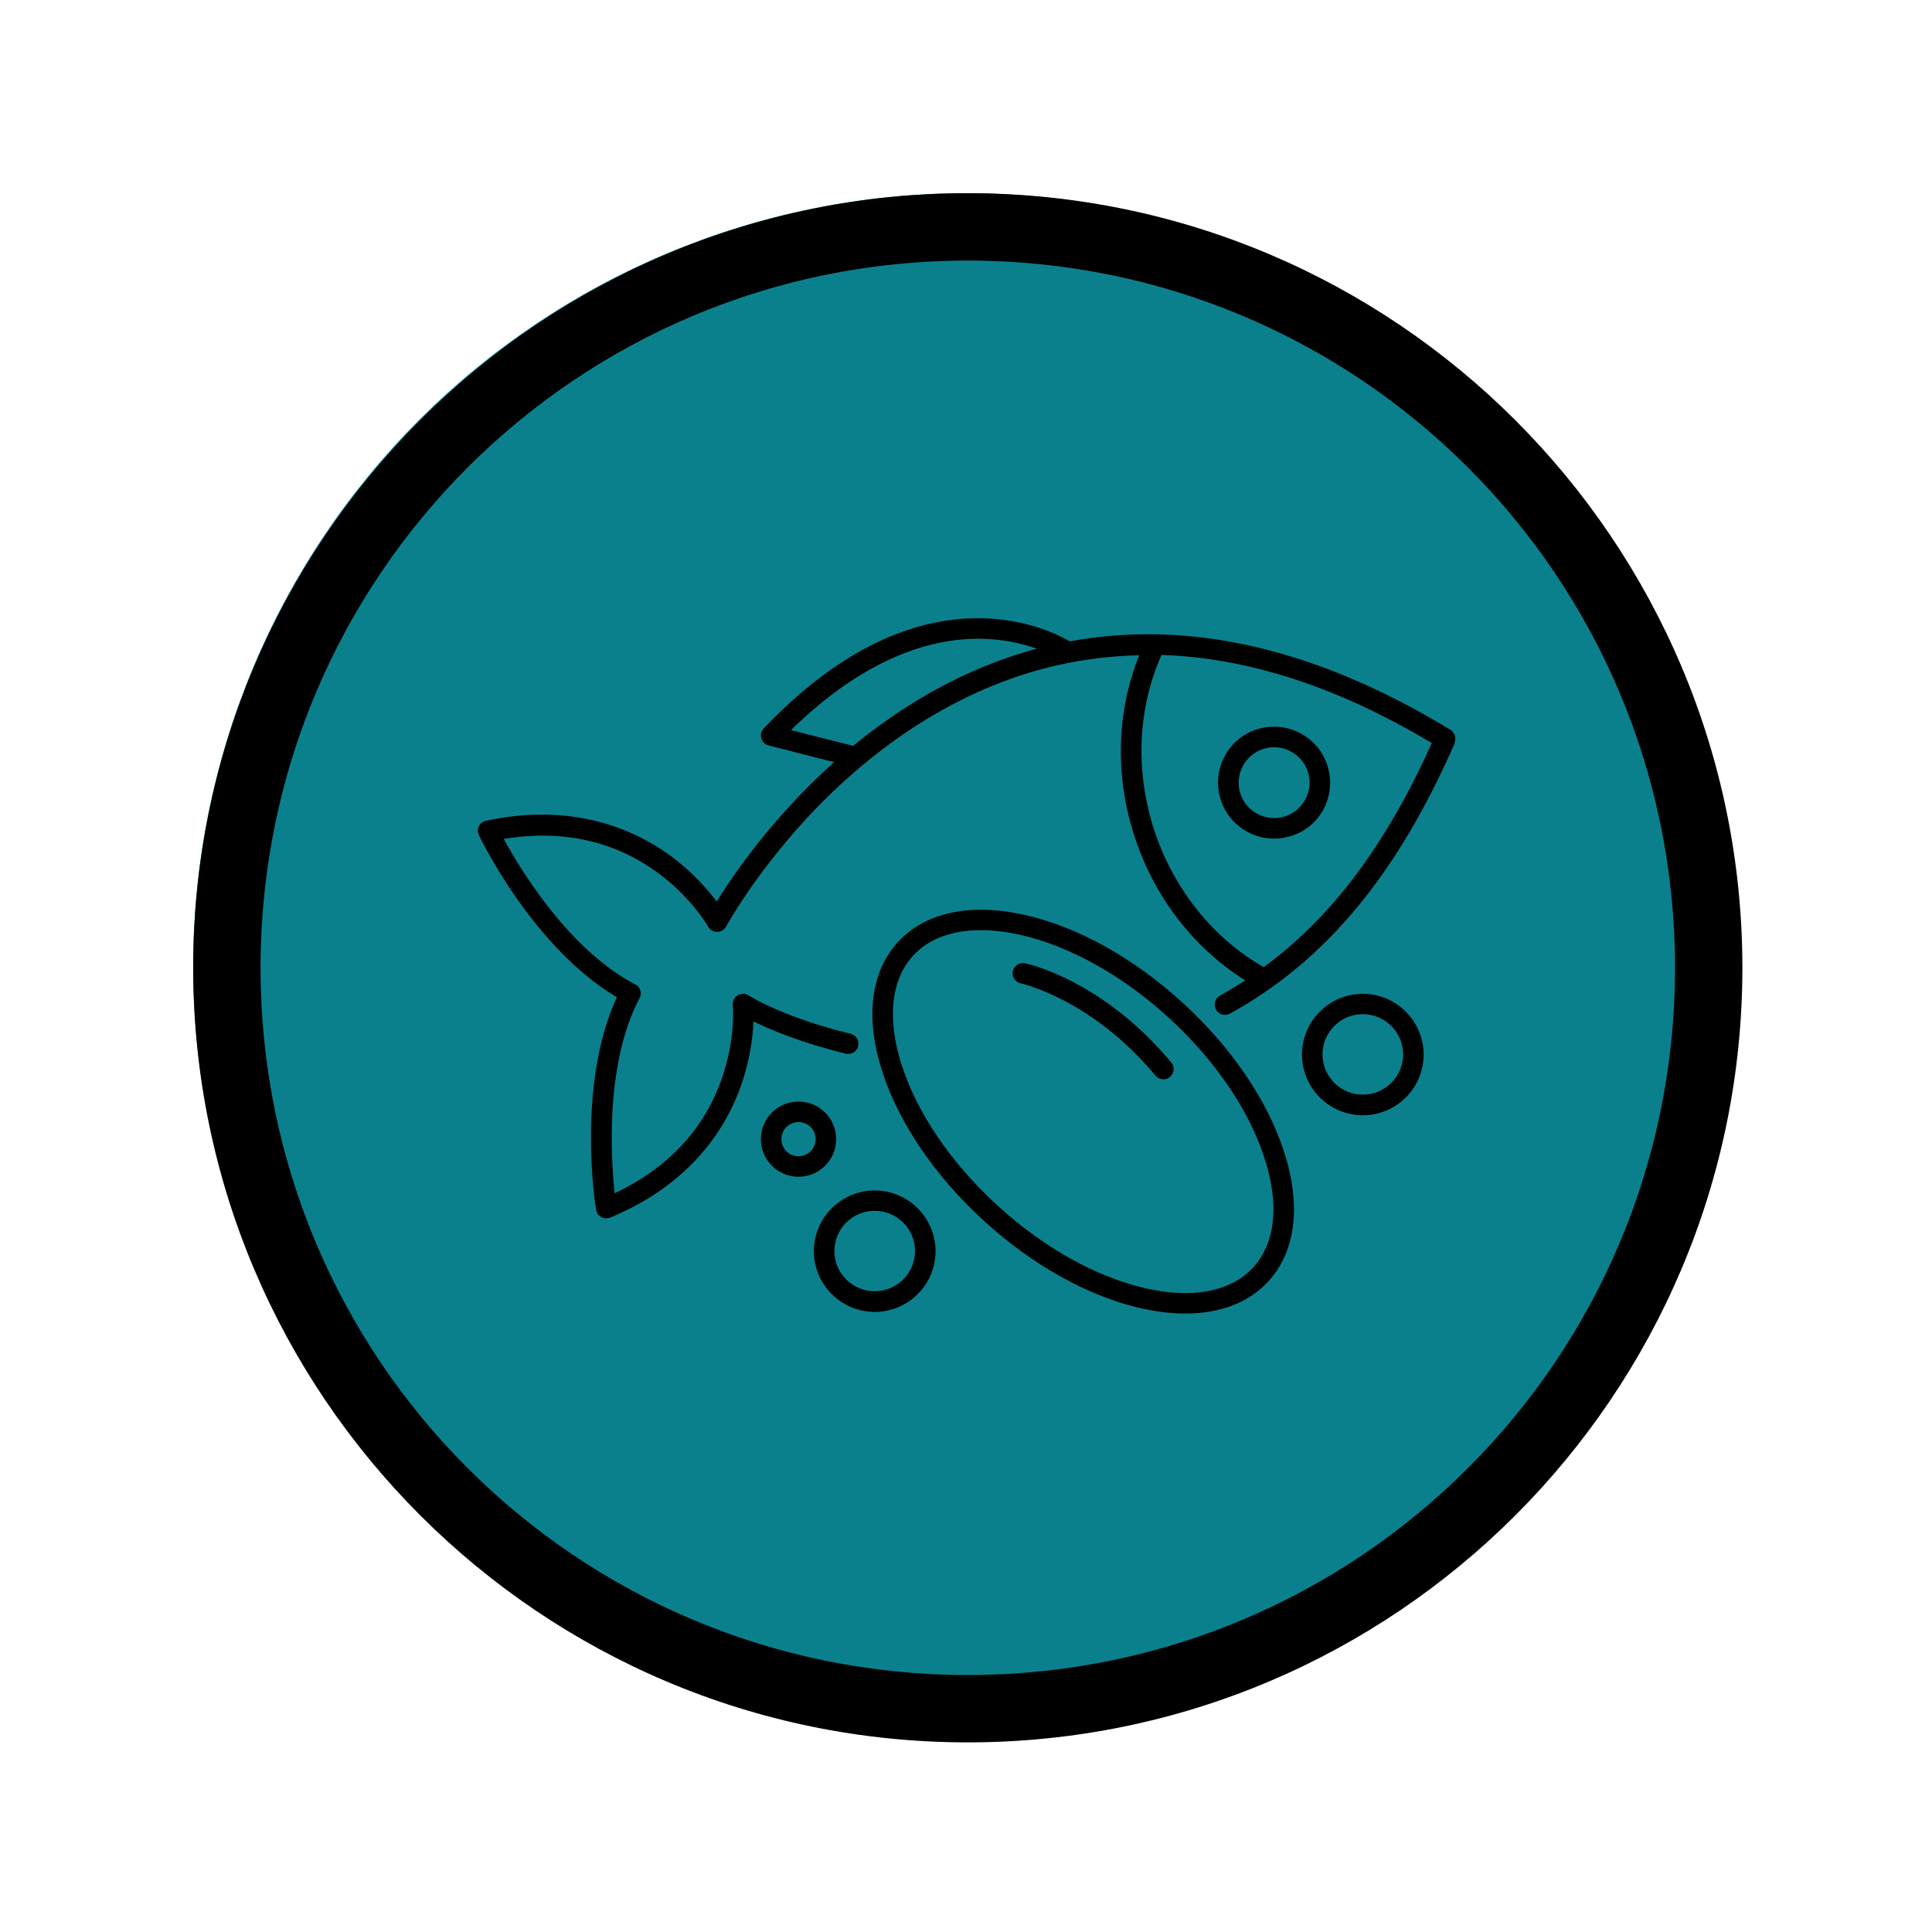
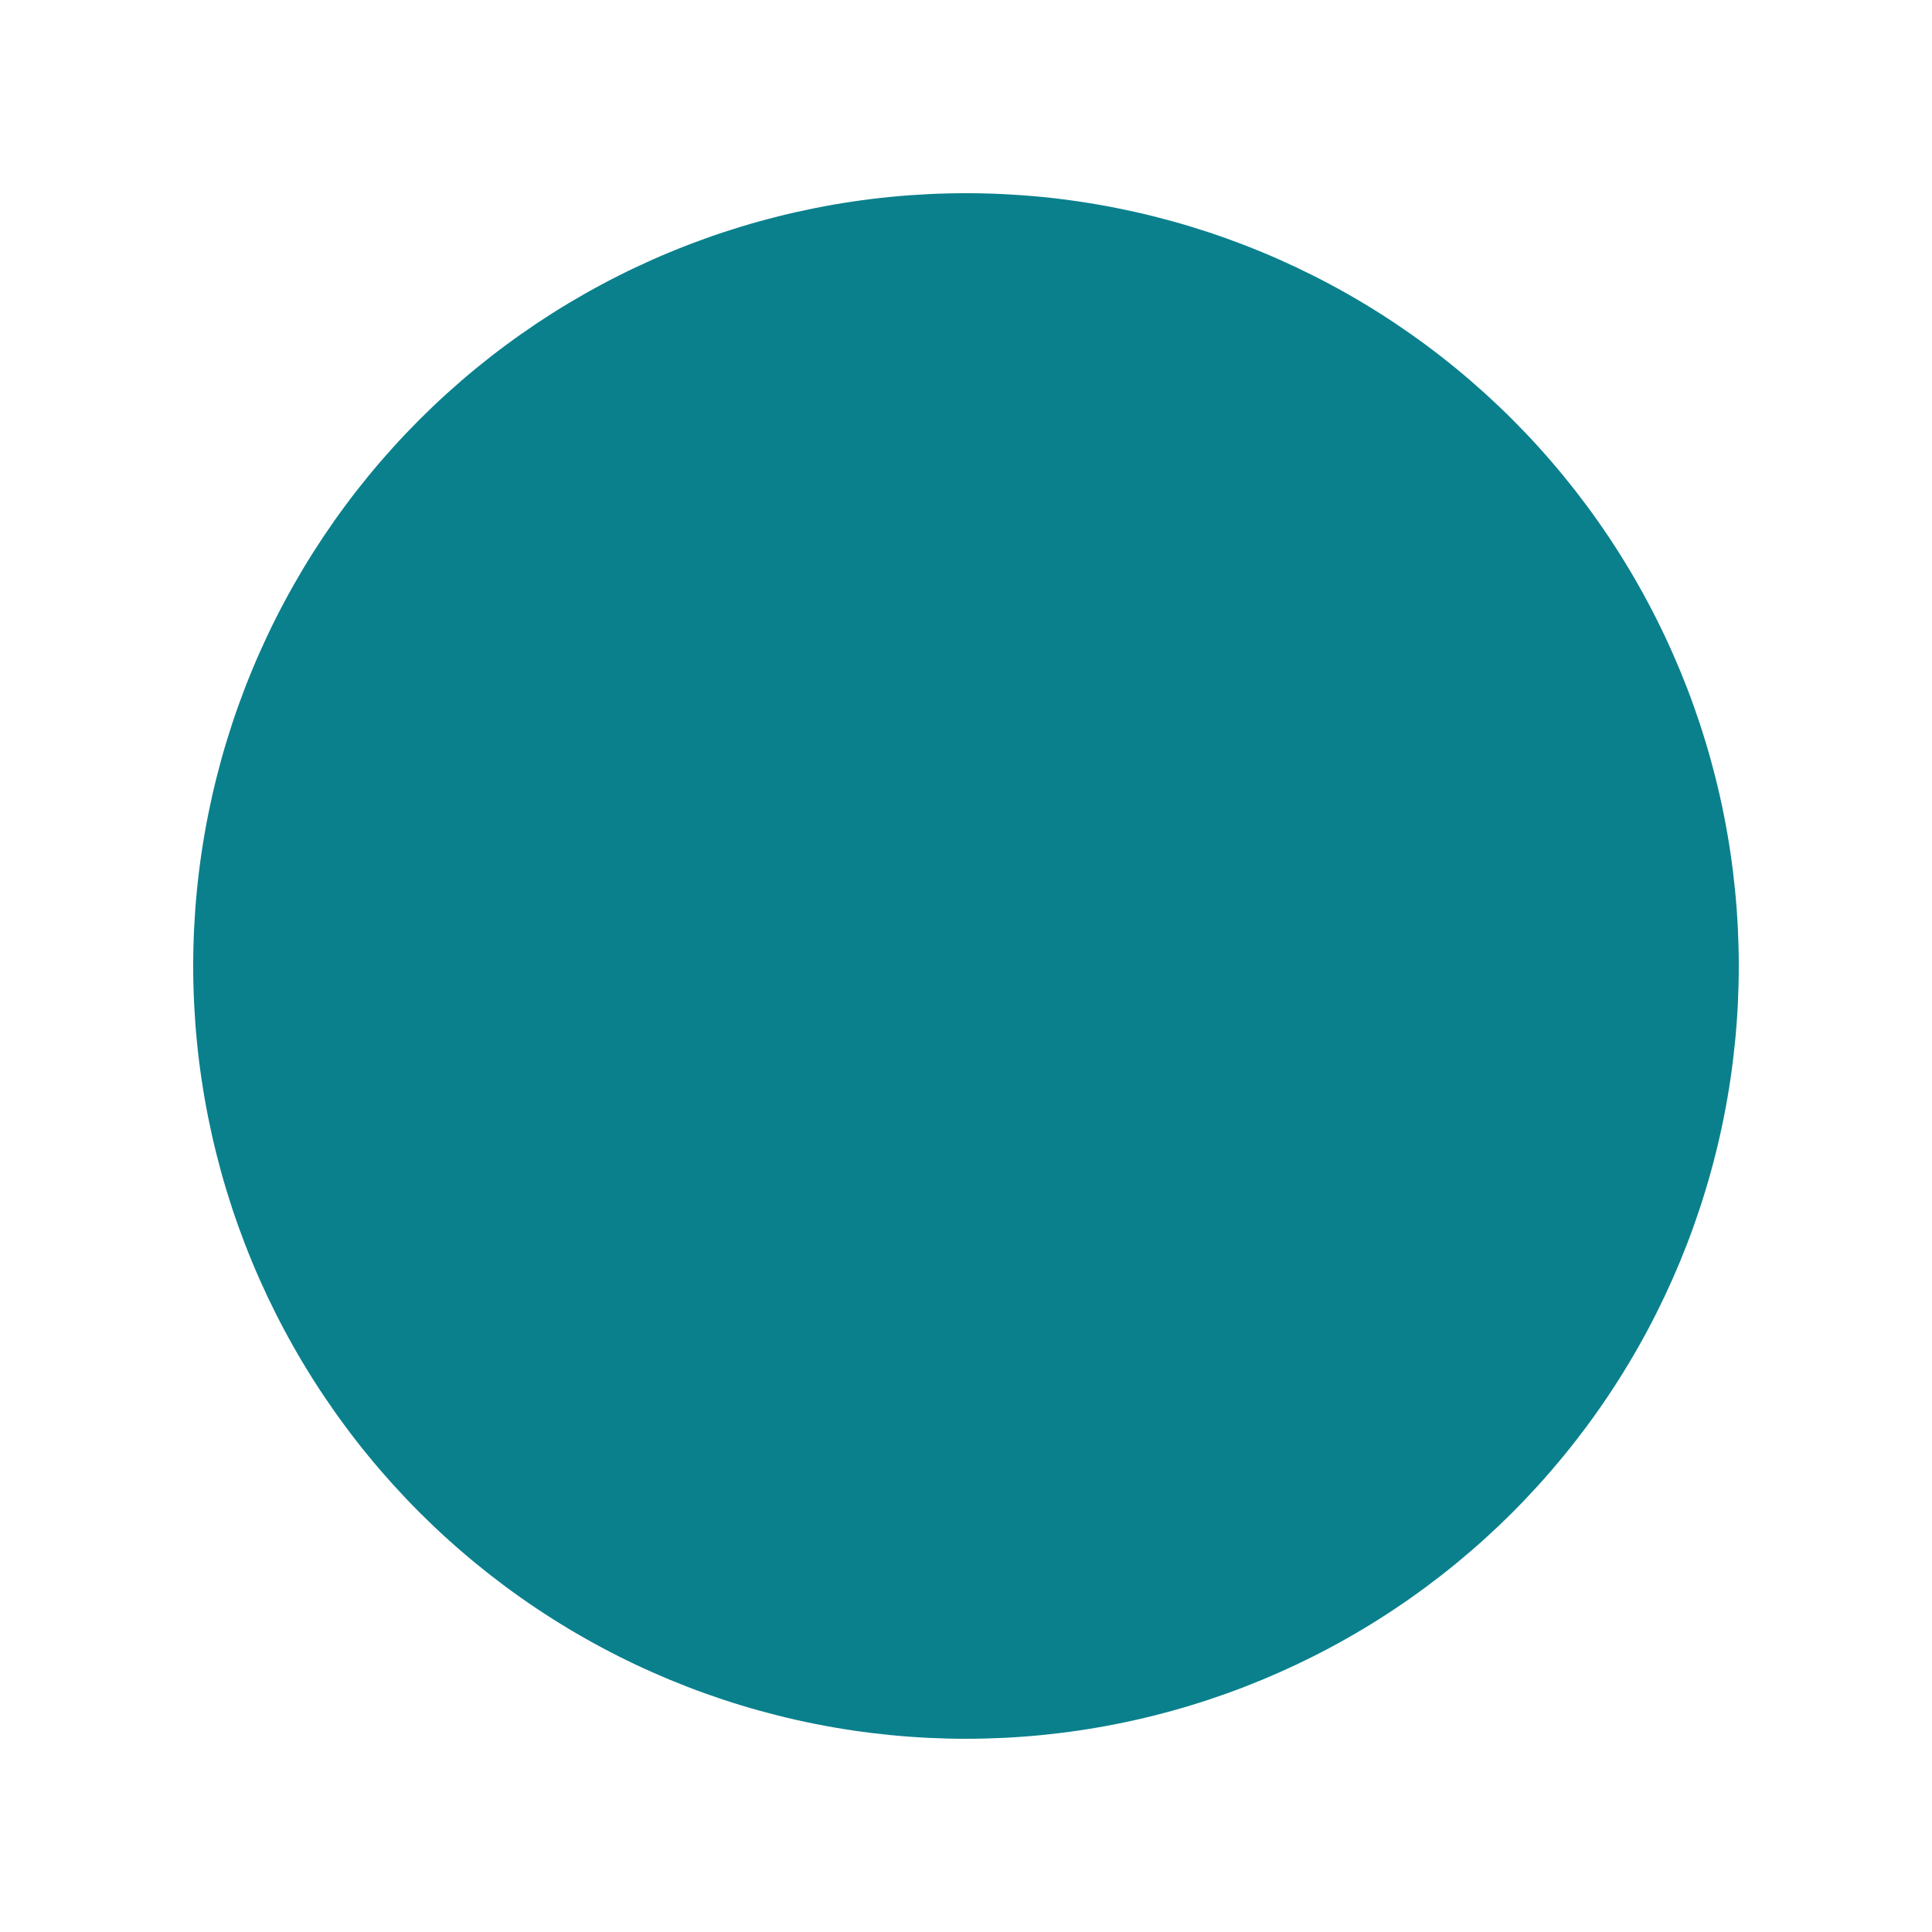
<svg xmlns="http://www.w3.org/2000/svg" version="1.0" preserveAspectRatio="xMidYMid meet" height="1080" viewBox="0 0 810 810" zoomAndPan="magnify" width="1080">
  <defs>
    <clipPath id="bef4a83adb">
-       <path clip-rule="nonzero" d="M 81 81 L 730.5 81 L 730.5 730.5 L 81 730.5 Z M 81 81" />
-     </clipPath>
+       </clipPath>
    <clipPath id="decf5a9a06">
-       <path clip-rule="nonzero" d="M 200.023 259 L 610.273 259 L 610.273 550.703 L 200.023 550.703 Z M 200.023 259" />
+       <path clip-rule="nonzero" d="M 200.023 259 L 610.273 550.703 L 200.023 550.703 Z M 200.023 259" />
    </clipPath>
  </defs>
  <rect fill-opacity="1" height="972" y="-81" fill="#ffffff" width="972" x="-81" />
  <rect fill-opacity="1" height="972" y="-81" fill="#ffffff" width="972" x="-81" />
  <path fill-rule="nonzero" fill-opacity="1" d="M 728.992 404.996 C 728.992 410.297 728.859 415.598 728.602 420.895 C 728.34 426.188 727.949 431.477 727.43 436.754 C 726.91 442.027 726.262 447.289 725.484 452.535 C 724.707 457.781 723.801 463.004 722.766 468.203 C 721.73 473.402 720.57 478.574 719.281 483.719 C 717.992 488.863 716.578 493.973 715.039 499.047 C 713.5 504.121 711.836 509.152 710.051 514.145 C 708.266 519.137 706.355 524.082 704.328 528.984 C 702.297 533.883 700.148 538.727 697.883 543.52 C 695.617 548.312 693.234 553.051 690.734 557.727 C 688.234 562.402 685.621 567.016 682.895 571.562 C 680.168 576.109 677.332 580.59 674.387 584.996 C 671.441 589.406 668.391 593.738 665.23 598 C 662.07 602.258 658.809 606.438 655.445 610.535 C 652.082 614.633 648.621 618.648 645.059 622.578 C 641.5 626.504 637.844 630.344 634.094 634.094 C 630.344 637.844 626.504 641.5 622.578 645.059 C 618.648 648.621 614.633 652.082 610.535 655.445 C 606.438 658.809 602.258 662.07 598 665.23 C 593.738 668.391 589.406 671.441 584.996 674.387 C 580.59 677.332 576.109 680.168 571.562 682.895 C 567.016 685.621 562.402 688.234 557.727 690.734 C 553.051 693.234 548.312 695.617 543.52 697.883 C 538.727 700.148 533.883 702.297 528.984 704.328 C 524.082 706.355 519.137 708.266 514.145 710.051 C 509.152 711.836 504.121 713.5 499.047 715.039 C 493.973 716.578 488.863 717.992 483.719 719.281 C 478.574 720.57 473.402 721.73 468.203 722.766 C 463.004 723.801 457.781 724.707 452.535 725.484 C 447.289 726.262 442.027 726.91 436.754 727.43 C 431.477 727.949 426.188 728.34 420.895 728.602 C 415.598 728.859 410.297 728.992 404.996 728.992 C 399.691 728.992 394.395 728.859 389.098 728.602 C 383.801 728.34 378.516 727.949 373.238 727.43 C 367.961 726.91 362.699 726.262 357.457 725.484 C 352.211 724.707 346.988 723.801 341.785 722.766 C 336.586 721.73 331.414 720.57 326.27 719.281 C 321.129 717.992 316.02 716.578 310.945 715.039 C 305.871 713.5 300.836 711.836 295.844 710.051 C 290.852 708.266 285.906 706.355 281.008 704.328 C 276.109 702.297 271.262 700.148 266.469 697.883 C 261.676 695.617 256.941 693.234 252.266 690.734 C 247.59 688.234 242.977 685.621 238.43 682.895 C 233.879 680.168 229.402 677.332 224.992 674.387 C 220.586 671.441 216.25 668.391 211.992 665.23 C 207.734 662.07 203.555 658.809 199.453 655.445 C 195.355 652.082 191.344 648.621 187.414 645.059 C 183.484 641.5 179.645 637.844 175.895 634.094 C 172.148 630.344 168.492 626.504 164.93 622.578 C 161.371 618.648 157.906 614.633 154.543 610.535 C 151.18 606.438 147.918 602.258 144.762 598 C 141.602 593.738 138.551 589.406 135.602 584.996 C 132.656 580.59 129.82 576.109 127.094 571.562 C 124.371 567.016 121.758 562.402 119.258 557.727 C 116.758 553.051 114.375 548.312 112.105 543.52 C 109.84 538.727 107.691 533.883 105.664 528.984 C 103.633 524.082 101.727 519.137 99.938 514.145 C 98.152 509.152 96.492 504.121 94.949 499.047 C 93.41 493.973 92 488.863 90.711 483.719 C 89.422 478.574 88.262 473.402 87.227 468.203 C 86.191 463.004 85.285 457.781 84.508 452.535 C 83.73 447.289 83.078 442.027 82.559 436.754 C 82.039 431.477 81.652 426.188 81.391 420.895 C 81.129 415.598 81 410.297 81 404.996 C 81 399.691 81.129 394.395 81.391 389.098 C 81.652 383.801 82.039 378.516 82.559 373.238 C 83.078 367.961 83.73 362.699 84.508 357.457 C 85.285 352.211 86.191 346.988 87.227 341.785 C 88.262 336.586 89.422 331.414 90.711 326.27 C 92 321.129 93.41 316.02 94.949 310.945 C 96.492 305.871 98.152 300.836 99.938 295.844 C 101.727 290.852 103.633 285.906 105.664 281.008 C 107.691 276.109 109.84 271.262 112.105 266.469 C 114.375 261.676 116.758 256.941 119.258 252.266 C 121.758 247.59 124.371 242.977 127.094 238.43 C 129.82 233.879 132.656 229.402 135.602 224.992 C 138.551 220.586 141.602 216.25 144.762 211.992 C 147.918 207.734 151.18 203.555 154.543 199.453 C 157.906 195.355 161.371 191.344 164.93 187.414 C 168.492 183.484 172.148 179.645 175.895 175.895 C 179.645 172.148 183.484 168.492 187.414 164.93 C 191.344 161.371 195.355 157.906 199.453 154.543 C 203.555 151.18 207.734 147.918 211.992 144.762 C 216.25 141.602 220.586 138.551 224.992 135.602 C 229.402 132.656 233.879 129.82 238.43 127.094 C 242.977 124.371 247.59 121.758 252.266 119.258 C 256.941 116.758 261.676 114.375 266.469 112.105 C 271.262 109.84 276.109 107.691 281.008 105.664 C 285.906 103.633 290.852 101.727 295.844 99.938 C 300.836 98.152 305.871 96.492 310.945 94.949 C 316.02 93.41 321.129 92 326.27 90.711 C 331.414 89.422 336.586 88.262 341.785 87.227 C 346.988 86.191 352.211 85.285 357.457 84.508 C 362.699 83.73 367.961 83.078 373.238 82.559 C 378.516 82.039 383.801 81.652 389.098 81.391 C 394.395 81.129 399.691 81 404.996 81 C 410.297 81 415.598 81.129 420.895 81.391 C 426.188 81.652 431.477 82.039 436.754 82.559 C 442.027 83.078 447.289 83.73 452.535 84.508 C 457.781 85.285 463.004 86.191 468.203 87.227 C 473.402 88.262 478.574 89.422 483.719 90.711 C 488.863 92 493.973 93.41 499.047 94.949 C 504.121 96.492 509.152 98.152 514.145 99.938 C 519.137 101.727 524.082 103.633 528.984 105.664 C 533.883 107.691 538.727 109.84 543.52 112.105 C 548.312 114.375 553.051 116.758 557.727 119.258 C 562.402 121.758 567.016 124.371 571.562 127.094 C 576.109 129.82 580.59 132.656 584.996 135.602 C 589.406 138.551 593.738 141.602 598 144.762 C 602.258 147.918 606.438 151.18 610.535 154.543 C 614.633 157.906 618.648 161.371 622.578 164.93 C 626.504 168.492 630.344 172.148 634.094 175.895 C 637.844 179.645 641.5 183.484 645.059 187.414 C 648.621 191.344 652.082 195.355 655.445 199.453 C 658.809 203.555 662.07 207.734 665.23 211.992 C 668.391 216.25 671.441 220.586 674.387 224.992 C 677.332 229.402 680.168 233.879 682.895 238.43 C 685.621 242.977 688.234 247.59 690.734 252.266 C 693.234 256.941 695.617 261.676 697.883 266.469 C 700.148 271.262 702.297 276.109 704.328 281.008 C 706.355 285.906 708.266 290.852 710.051 295.844 C 711.836 300.836 713.5 305.871 715.039 310.945 C 716.578 316.02 717.992 321.129 719.281 326.27 C 720.57 331.414 721.73 336.586 722.766 341.785 C 723.801 346.988 724.707 352.211 725.484 357.457 C 726.262 362.699 726.91 367.961 727.43 373.238 C 727.949 378.516 728.34 383.801 728.602 389.098 C 728.859 394.395 728.992 399.691 728.992 404.996 Z M 728.992 404.996" fill="#0a808d" />
  <g clip-path="url(#bef4a83adb)">
    <path fill-rule="nonzero" fill-opacity="1" d="M 405.75 81 C 226.562 81 81 226.562 81 405.75 C 81 584.938 226.562 730.5 405.75 730.5 C 584.938 730.5 730.5 584.938 730.5 405.75 C 730.5 226.562 584.938 81 405.75 81 Z M 405.75 109.238 C 569.676 109.238 702.262 241.824 702.262 405.75 C 702.262 569.676 569.676 702.262 405.75 702.262 C 241.824 702.262 109.238 569.676 109.238 405.75 C 109.238 241.824 241.824 109.238 405.75 109.238 Z M 405.75 109.238" fill="#000000" />
  </g>
  <g clip-path="url(#decf5a9a06)">
-     <path fill-rule="nonzero" fill-opacity="1" d="M 609.875 311.234 C 609.875 311.176 609.938 311.113 609.938 311.051 C 609.938 310.988 610 310.863 610 310.805 C 610 310.742 610 310.68 610.062 310.617 C 610.062 310.555 610.062 310.496 610.121 310.371 C 610.121 310.309 610.121 310.246 610.121 310.184 C 610.121 310.125 610.121 310.062 610.121 310 C 610.121 309.938 610.121 309.875 610.121 309.754 C 610.121 309.691 610.121 309.629 610.121 309.566 C 610.121 309.504 610.121 309.445 610.121 309.32 C 610.121 309.258 610.121 309.195 610.121 309.133 C 610.121 309.074 610.121 309.012 610.062 308.887 C 610.062 308.824 610.062 308.766 610 308.703 C 610 308.641 609.938 308.578 609.938 308.516 C 609.938 308.453 609.875 308.395 609.875 308.332 C 609.875 308.27 609.812 308.207 609.812 308.145 C 609.812 308.086 609.75 308.023 609.75 307.961 C 609.75 307.898 609.688 307.836 609.688 307.773 C 609.629 307.715 609.629 307.652 609.566 307.59 C 609.504 307.527 609.504 307.465 609.441 307.402 C 609.379 307.344 609.379 307.281 609.316 307.219 C 609.258 307.156 609.258 307.094 609.195 307.035 C 609.133 306.973 609.133 306.91 609.07 306.848 C 609.008 306.785 608.945 306.723 608.945 306.664 C 608.883 306.602 608.883 306.602 608.824 306.539 C 608.762 306.477 608.699 306.414 608.637 306.355 C 608.574 306.293 608.512 306.293 608.512 306.23 C 608.449 306.168 608.391 306.105 608.328 306.105 C 608.266 306.105 608.266 306.043 608.203 306.043 C 565.605 280.09 524.246 266.617 484.555 265.938 C 484.434 265.938 484.246 265.938 484.121 265.938 C 472.109 265.754 460.223 266.742 448.52 268.902 C 444.125 266.309 430.875 259.574 411.496 259.203 C 397.875 258.953 383.941 261.984 370.195 268.164 C 353.172 275.824 336.391 288.371 320.168 305.426 C 319.117 306.539 318.746 308.086 319.18 309.566 C 319.609 311.051 320.789 312.164 322.273 312.535 C 335.957 316.055 344.379 318.219 349.703 319.516 C 342.953 325.574 337.012 331.504 331.871 337.066 C 316.02 354.188 305.555 369.758 300.48 377.977 C 296.641 372.848 290.078 365.246 280.418 358.266 C 265.371 347.574 239.988 336.324 203.766 344.113 C 202.465 344.359 201.414 345.227 200.793 346.398 C 200.238 347.574 200.176 348.934 200.793 350.168 C 201.723 352.145 223.766 397.508 258.625 418.086 C 241.66 454.793 249.523 504.91 249.895 507.137 C 250.078 508.434 250.883 509.547 252.062 510.227 C 252.68 510.598 253.422 510.781 254.164 510.781 C 254.723 510.781 255.281 510.66 255.836 510.473 C 290.016 496.32 304.504 472.59 310.633 455.289 C 314.473 444.348 315.648 434.586 315.895 428.219 C 323.016 431.742 335.895 437.18 354.594 441.754 C 356.887 442.309 359.238 440.891 359.797 438.602 C 360.352 436.316 358.93 433.969 356.637 433.41 C 328.281 426.551 313.977 417.406 313.852 417.344 C 312.492 416.418 310.695 416.418 309.27 417.281 C 307.848 418.148 307.043 419.754 307.227 421.359 C 307.227 421.484 308.59 435.449 302.523 452.445 C 295.031 473.703 279.922 489.77 257.695 500.277 C 256.148 485.754 253.547 446.203 268.16 418.395 C 268.16 418.332 268.223 418.332 268.223 418.27 C 268.281 418.207 268.281 418.086 268.344 418.023 C 268.344 417.961 268.344 417.961 268.406 417.898 C 268.469 417.777 268.469 417.715 268.531 417.59 C 268.531 417.527 268.531 417.527 268.531 417.469 C 268.531 417.344 268.594 417.281 268.594 417.156 C 268.594 417.098 268.594 417.098 268.594 417.035 C 268.594 416.91 268.652 416.848 268.652 416.727 C 268.652 416.727 268.652 416.664 268.652 416.664 C 268.652 416.539 268.652 416.418 268.652 416.355 C 268.652 416.355 268.652 416.293 268.652 416.293 C 268.652 416.168 268.652 416.047 268.652 415.984 C 268.652 415.984 268.652 415.922 268.652 415.922 C 268.652 415.797 268.594 415.676 268.594 415.613 C 268.594 415.551 268.594 415.551 268.531 415.488 C 268.531 415.367 268.469 415.305 268.469 415.18 C 268.469 415.117 268.469 415.117 268.406 415.059 C 268.344 414.996 268.344 414.871 268.281 414.809 C 268.281 414.746 268.223 414.746 268.223 414.688 C 268.16 414.625 268.16 414.5 268.098 414.438 C 268.098 414.379 268.035 414.379 268.035 414.316 C 267.973 414.254 267.973 414.129 267.91 414.066 C 267.91 414.008 267.848 414.008 267.848 413.945 C 267.789 413.883 267.727 413.82 267.664 413.699 C 267.602 413.637 267.602 413.637 267.539 413.574 C 267.477 413.512 267.414 413.449 267.355 413.387 C 267.355 413.387 267.293 413.328 267.23 413.328 C 267.168 413.266 267.105 413.203 266.984 413.141 C 266.984 413.141 266.922 413.078 266.922 413.078 C 266.859 413.02 266.734 412.957 266.672 412.895 C 266.672 412.895 266.609 412.895 266.609 412.895 C 266.488 412.832 266.426 412.77 266.301 412.707 C 238.5 398.188 218.129 364.445 211.195 351.715 C 235.344 347.758 256.766 352.332 275.031 365.371 C 289.77 375.938 296.824 388.359 296.887 388.484 C 297.633 389.844 299.117 390.707 300.664 390.707 C 302.211 390.707 303.699 389.844 304.441 388.422 C 304.566 388.238 316.082 367.039 338.125 343.184 C 344.5 336.266 352.242 328.727 361.156 321.184 C 361.406 321 361.652 320.816 361.84 320.629 C 381.281 304.438 406.48 288.68 436.758 280.523 C 450.133 276.938 463.754 275.023 477.621 274.715 C 468.273 297.949 467.344 324.273 475.27 349.488 C 483.316 375.32 500.223 397.383 522.078 411.039 C 518.609 413.266 515.082 415.43 511.488 417.406 C 509.387 418.578 508.641 421.176 509.816 423.277 C 510.625 424.699 512.047 425.5 513.594 425.5 C 514.277 425.5 515.02 425.316 515.699 424.945 C 555.699 402.883 585.605 366.918 609.812 311.793 C 609.812 311.73 609.812 311.73 609.875 311.668 C 609.812 311.359 609.875 311.297 609.875 311.234 Z M 357.691 312.719 C 353.172 311.605 341.777 308.703 331.625 306.105 C 357.441 280.77 384.684 267.543 410.875 267.793 C 421.031 267.914 429.266 270.016 434.715 271.992 C 434.652 271.992 434.652 271.992 434.59 271.992 C 403.508 280.336 377.688 296.281 357.691 312.719 Z M 529.816 405.477 C 508.145 393.117 491.367 371.859 483.504 346.77 C 475.887 322.234 477.125 296.773 486.973 274.59 C 523.316 275.762 561.27 288.125 600.277 311.543 C 581.145 354.125 558.422 384.527 529.816 405.477 Z M 556.566 321.125 C 554.707 315.129 550.621 310.246 545.047 307.344 C 539.477 304.438 533.098 303.883 527.156 305.734 C 521.148 307.59 516.258 311.668 513.348 317.23 C 510.438 322.793 509.879 329.156 511.738 335.09 C 513.594 341.086 517.68 345.965 523.254 348.871 C 526.66 350.664 530.375 351.59 534.152 351.59 C 536.504 351.59 538.855 351.219 541.211 350.539 C 547.215 348.688 552.105 344.605 555.016 339.047 C 557.867 333.484 558.484 327.117 556.566 321.125 Z M 547.34 335.027 C 545.48 338.551 542.387 341.145 538.609 342.32 C 534.832 343.496 530.809 343.125 527.277 341.27 C 523.75 339.414 521.148 336.324 519.973 332.555 C 518.797 328.785 519.168 324.77 521.023 321.246 C 522.883 317.727 525.977 315.129 529.754 313.953 C 531.242 313.523 532.727 313.273 534.215 313.273 C 536.566 313.273 538.918 313.832 541.086 315.004 C 544.617 316.859 547.215 319.949 548.391 323.719 C 549.57 327.488 549.195 331.504 547.34 335.027 Z M 496.012 420.559 C 475.578 401.832 452.176 388.73 430.008 383.664 C 407.039 378.41 388.027 382.426 376.512 394.91 C 364.996 407.395 362.645 426.676 369.824 449.047 C 376.762 470.613 391.805 492.859 412.238 511.586 C 432.672 530.312 456.074 543.414 478.242 548.48 C 484.867 549.961 491.121 550.703 497 550.703 C 511.551 550.703 523.562 546.133 531.738 537.23 C 543.254 524.75 545.605 505.469 538.422 483.098 C 531.488 461.469 516.441 439.281 496.012 420.559 Z M 525.359 531.422 C 516.012 541.559 499.973 544.648 480.098 540.074 C 459.418 535.316 437.312 522.957 417.996 505.223 C 398.68 487.484 384.438 466.598 378 446.391 C 371.809 427.047 373.539 410.793 382.828 400.656 C 389.328 393.551 399.172 389.969 411.246 389.969 C 416.449 389.969 422.082 390.648 428.09 392.008 C 448.77 396.766 470.871 409.125 490.191 426.859 C 509.508 444.598 523.75 465.484 530.188 485.691 C 536.441 505.035 534.707 521.289 525.359 531.422 Z M 491.059 445.461 C 492.605 447.316 492.297 449.973 490.5 451.52 C 489.695 452.199 488.703 452.508 487.777 452.508 C 486.539 452.508 485.301 451.949 484.434 450.961 C 457.684 418.828 428.273 412.34 427.965 412.277 C 425.613 411.781 424.125 409.496 424.621 407.207 C 425.117 404.859 427.406 403.379 429.699 403.871 C 431.062 404.117 462.391 410.977 491.059 445.461 Z M 366.73 499.102 C 352.676 499.102 341.219 510.535 341.219 524.562 C 341.219 538.594 352.676 550.023 366.73 550.023 C 380.785 550.023 392.238 538.594 392.238 524.562 C 392.238 510.535 380.785 499.102 366.73 499.102 Z M 366.73 541.371 C 357.441 541.371 349.828 533.832 349.828 524.5 C 349.828 515.172 357.379 507.633 366.73 507.633 C 376.016 507.633 383.633 515.172 383.633 524.5 C 383.633 533.832 376.016 541.371 366.73 541.371 Z M 571.363 416.664 C 557.309 416.664 545.855 428.098 545.855 442.125 C 545.855 456.152 557.309 467.586 571.363 467.586 C 585.418 467.586 596.871 456.152 596.871 442.125 C 596.871 428.098 585.418 416.664 571.363 416.664 Z M 571.363 458.934 C 562.074 458.934 554.461 451.395 554.461 442.062 C 554.461 432.73 562.016 425.191 571.363 425.191 C 580.652 425.191 588.266 432.73 588.266 442.062 C 588.266 451.395 580.652 458.934 571.363 458.934 Z M 350.57 477.598 C 350.57 468.883 343.512 461.84 334.781 461.84 C 326.051 461.84 318.992 468.883 318.992 477.598 C 318.992 486.309 326.051 493.355 334.781 493.355 C 343.512 493.355 350.57 486.25 350.57 477.598 Z M 334.781 484.766 C 330.816 484.766 327.598 481.551 327.598 477.598 C 327.598 473.641 330.816 470.43 334.781 470.43 C 338.742 470.43 341.965 473.641 341.965 477.598 C 341.965 481.551 338.742 484.766 334.781 484.766 Z M 334.781 484.766" fill="#000000" />
-   </g>
+     </g>
</svg>